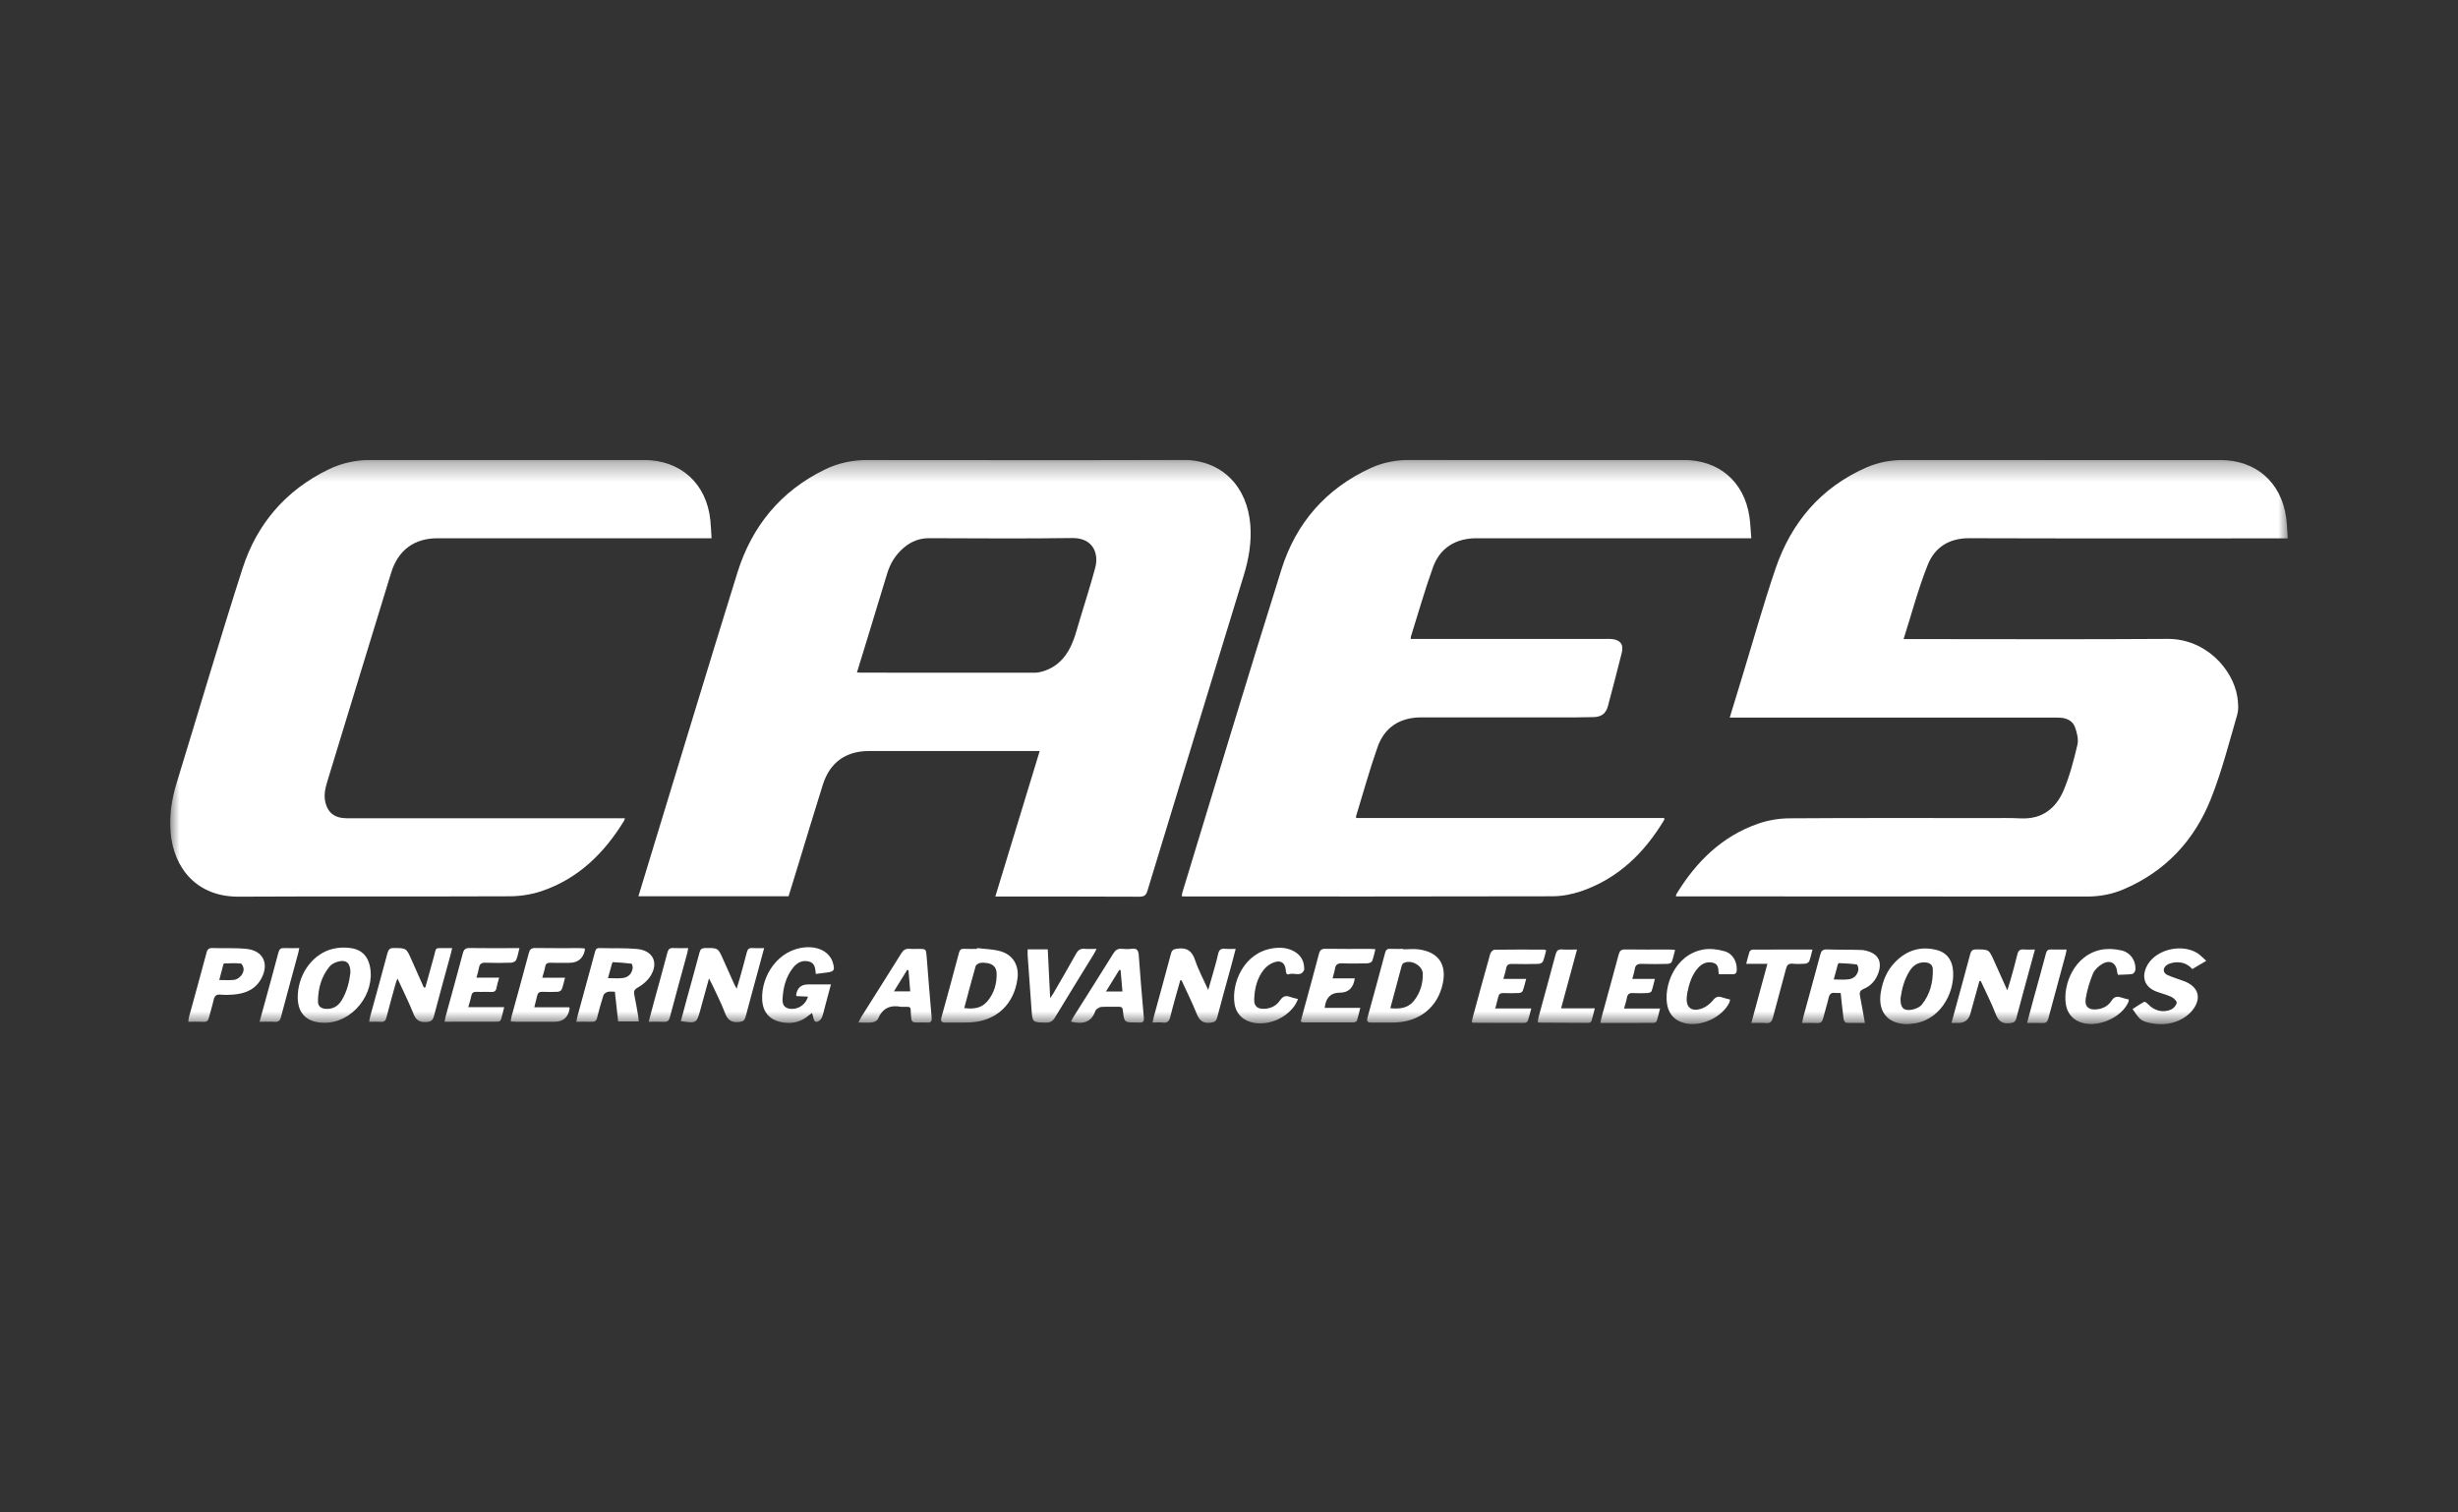
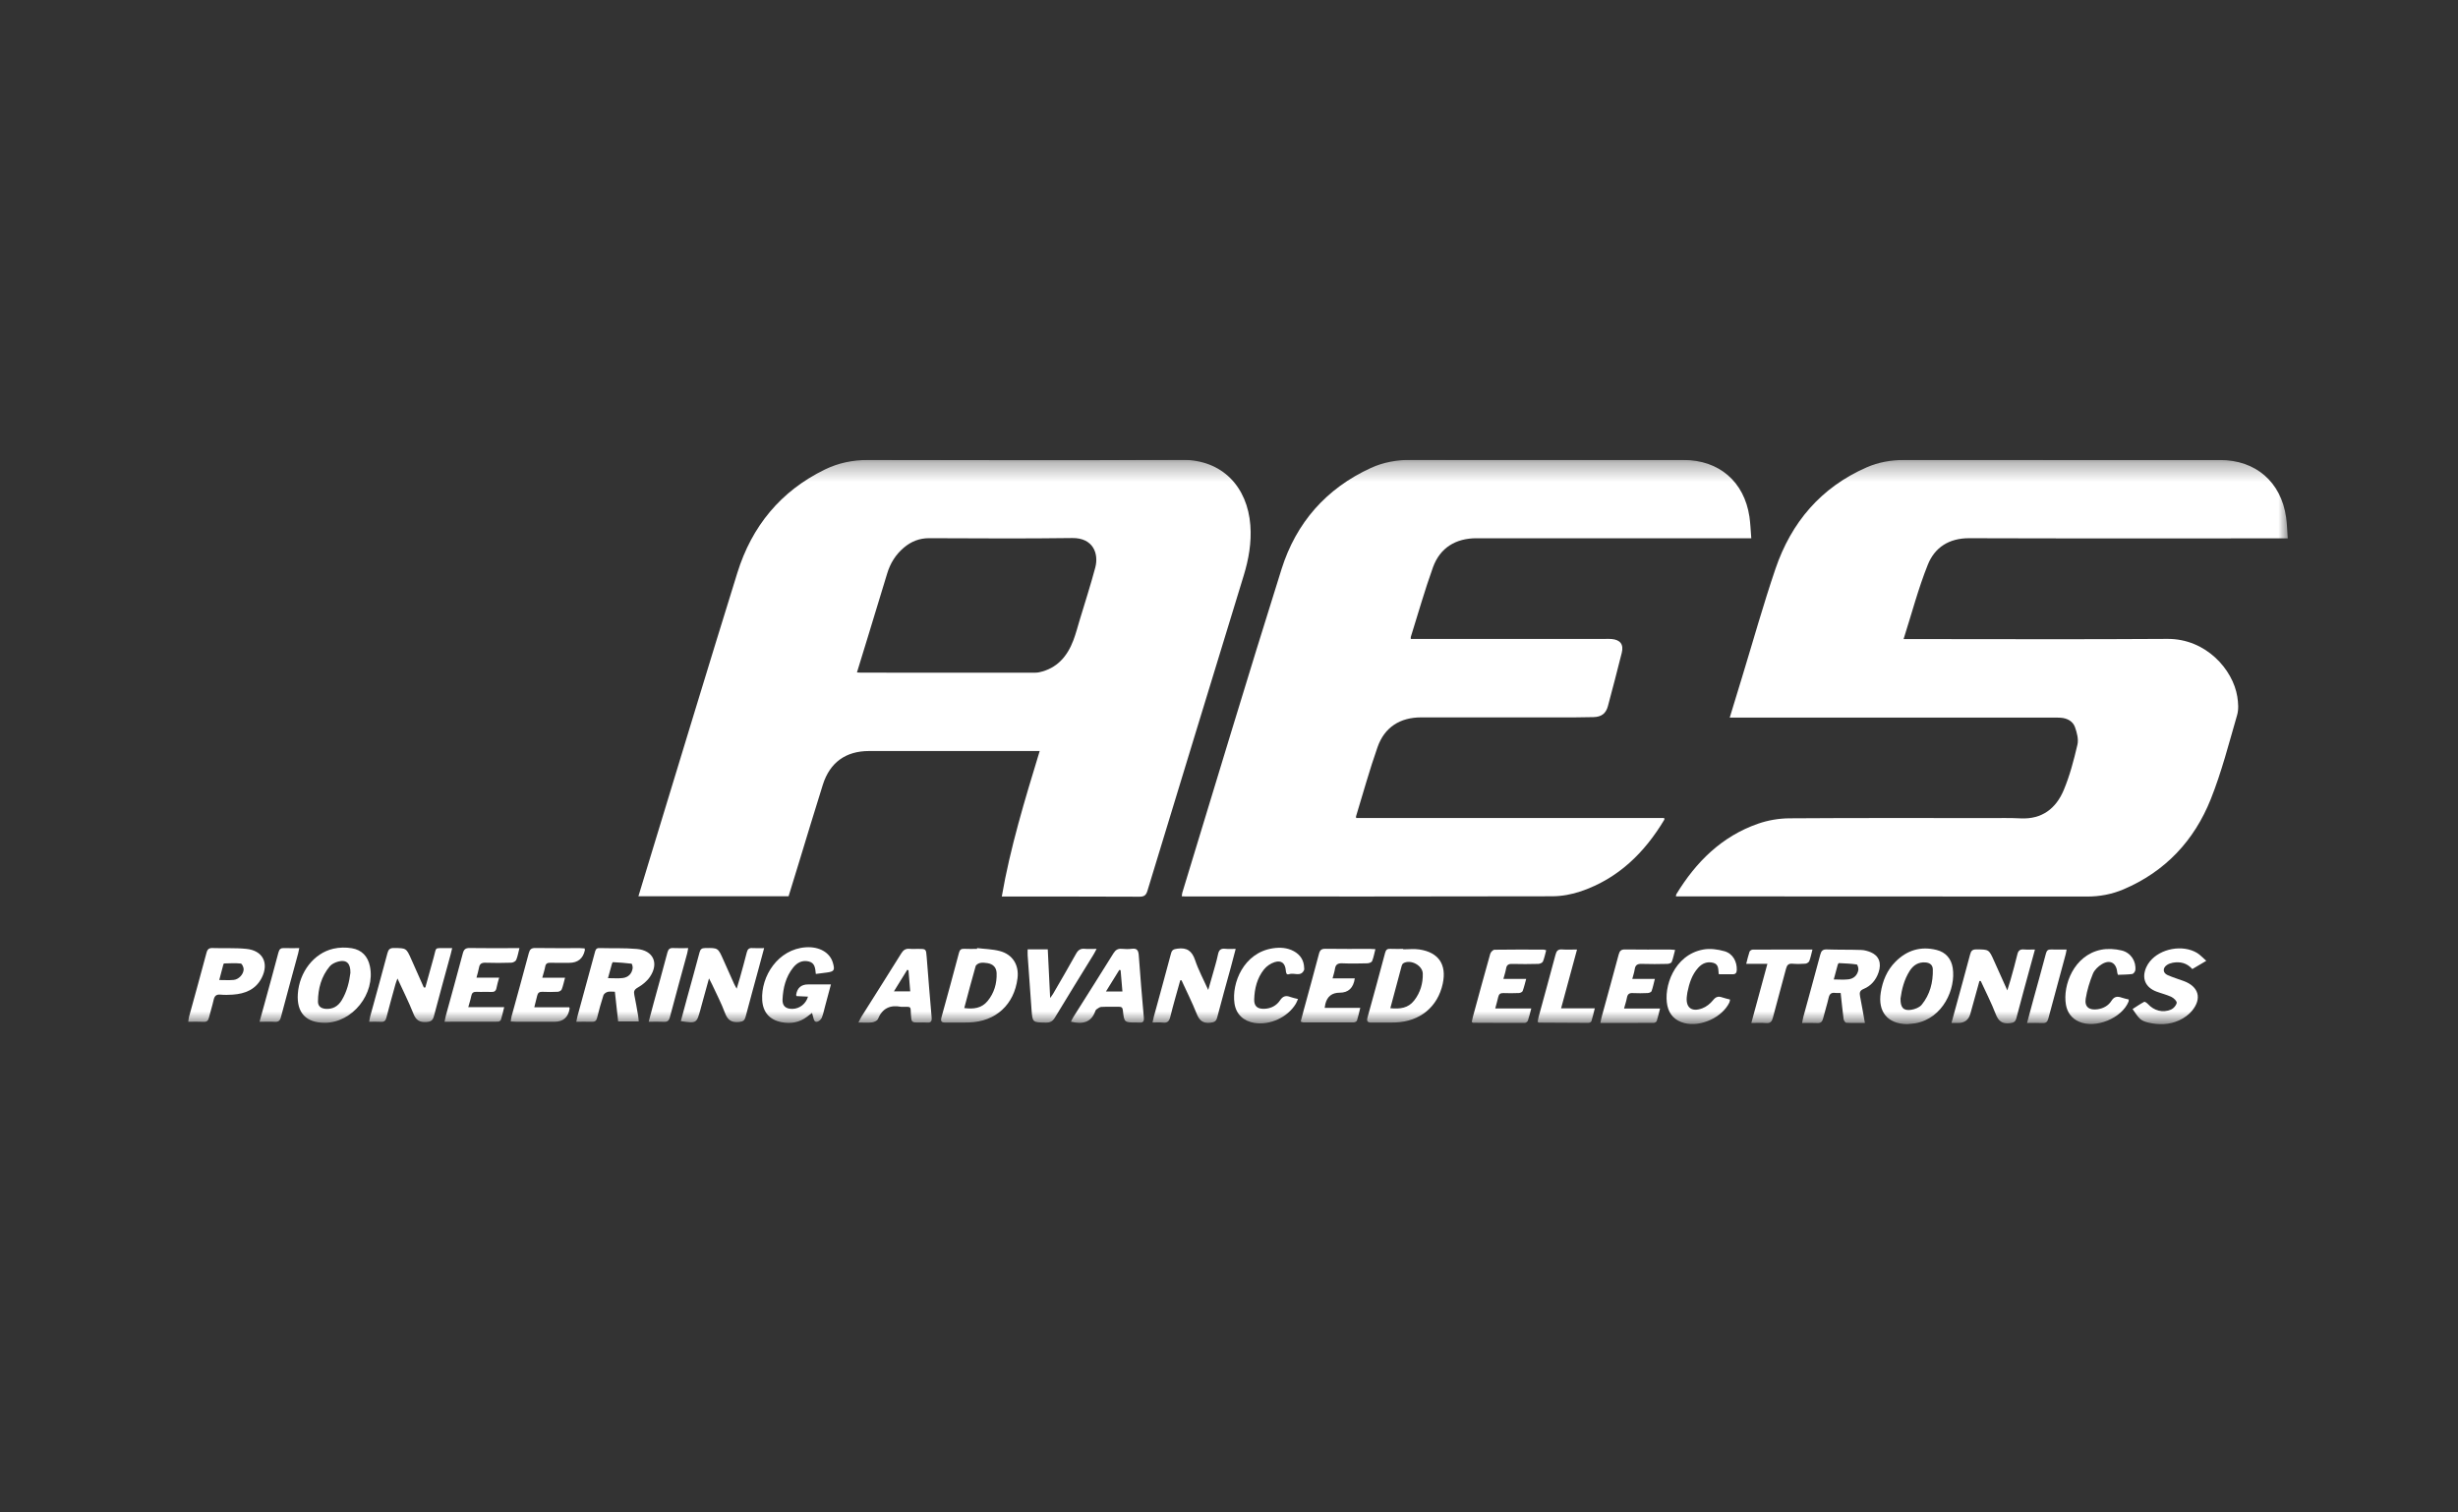
<svg xmlns="http://www.w3.org/2000/svg" width="130" height="80" viewBox="0 0 130 80" fill="none">
  <rect x="0" y="0" width="130" height="80" fill="#333333" stroke="none" />
  <g clip-path="url(#clip0_1519_5456)">
    <mask id="mask0_1519_5456" style="mask-type:luminance" maskUnits="userSpaceOnUse" x="9" y="24" width="112" height="31">
      <path d="M121 24.32H9V54.173H121V24.32Z" fill="white" />
    </mask>
    <g mask="url(#mask0_1519_5456)">
-       <path d="M54.988 39.725H45.961C44.733 39.725 43.891 40.327 43.519 41.506C43.074 42.915 42.651 44.331 42.218 45.744C42.047 46.3 41.876 46.856 41.707 47.407H33.765C34.02 46.569 34.268 45.751 34.517 44.934C36.008 40.055 37.482 35.171 38.997 30.3C39.763 27.838 41.286 25.975 43.631 24.832C44.343 24.485 45.104 24.329 45.903 24.329C51.435 24.335 56.968 24.356 62.5 24.321C64.667 24.307 65.976 25.772 66.129 27.779C66.199 28.695 66.042 29.58 65.775 30.453C64.075 36.005 62.378 41.559 60.687 47.115C60.615 47.351 60.519 47.431 60.262 47.43C57.836 47.417 55.41 47.422 52.983 47.422H52.641C53.425 44.853 54.2 42.309 54.988 39.725ZM45.323 35.568C45.423 35.574 45.48 35.58 45.536 35.58C48.603 35.581 51.671 35.581 54.739 35.581C54.814 35.581 54.89 35.575 54.963 35.559C55.906 35.354 56.449 34.718 56.772 33.86C56.901 33.517 56.994 33.161 57.099 32.809C57.379 31.881 57.678 30.958 57.927 30.022C58.123 29.283 57.817 28.443 56.704 28.459C54.184 28.495 51.664 28.474 49.144 28.467C48.624 28.465 48.186 28.642 47.799 28.971C47.37 29.335 47.086 29.792 46.923 30.329C46.582 31.454 46.238 32.579 45.895 33.704C45.708 34.314 45.52 34.924 45.323 35.568Z" fill="white" />
+       <path d="M54.988 39.725H45.961C44.733 39.725 43.891 40.327 43.519 41.506C43.074 42.915 42.651 44.331 42.218 45.744C42.047 46.3 41.876 46.856 41.707 47.407H33.765C34.02 46.569 34.268 45.751 34.517 44.934C36.008 40.055 37.482 35.171 38.997 30.3C39.763 27.838 41.286 25.975 43.631 24.832C44.343 24.485 45.104 24.329 45.903 24.329C51.435 24.335 56.968 24.356 62.5 24.321C64.667 24.307 65.976 25.772 66.129 27.779C66.199 28.695 66.042 29.58 65.775 30.453C64.075 36.005 62.378 41.559 60.687 47.115C60.615 47.351 60.519 47.431 60.262 47.43C57.836 47.417 55.41 47.422 52.983 47.422C53.425 44.853 54.2 42.309 54.988 39.725ZM45.323 35.568C45.423 35.574 45.48 35.58 45.536 35.58C48.603 35.581 51.671 35.581 54.739 35.581C54.814 35.581 54.89 35.575 54.963 35.559C55.906 35.354 56.449 34.718 56.772 33.86C56.901 33.517 56.994 33.161 57.099 32.809C57.379 31.881 57.678 30.958 57.927 30.022C58.123 29.283 57.817 28.443 56.704 28.459C54.184 28.495 51.664 28.474 49.144 28.467C48.624 28.465 48.186 28.642 47.799 28.971C47.37 29.335 47.086 29.792 46.923 30.329C46.582 31.454 46.238 32.579 45.895 33.704C45.708 34.314 45.52 34.924 45.323 35.568Z" fill="white" />
      <path d="M91.483 37.957C91.708 37.219 91.919 36.528 92.13 35.837C92.716 33.92 93.256 31.986 93.901 30.089C94.737 27.632 96.305 25.781 98.723 24.721C99.352 24.446 100.016 24.329 100.706 24.33C106.277 24.334 111.848 24.331 117.419 24.332C119.302 24.332 120.644 25.495 120.909 27.362C120.958 27.714 120.968 28.072 121 28.476H120.608C115.122 28.476 109.636 28.486 104.15 28.468C103.085 28.464 102.327 28.952 101.961 29.865C101.455 31.127 101.109 32.453 100.678 33.803H101.091C105.604 33.803 110.118 33.825 114.631 33.794C116.673 33.78 118.098 35.415 118.327 36.847C118.378 37.167 118.406 37.524 118.317 37.826C117.884 39.317 117.499 40.831 116.925 42.269C116.05 44.461 114.521 46.1 112.311 47.04C111.697 47.301 111.051 47.423 110.381 47.422C103.196 47.418 96.01 47.416 88.825 47.413C88.769 47.413 88.712 47.413 88.638 47.413C88.646 47.366 88.642 47.326 88.659 47.299C89.698 45.592 91.057 44.24 92.979 43.57C93.503 43.386 94.083 43.288 94.639 43.284C98.17 43.259 101.702 43.271 105.233 43.271C105.781 43.271 106.329 43.26 106.875 43.287C108.003 43.342 108.739 42.76 109.146 41.794C109.469 41.026 109.681 40.206 109.872 39.392C109.94 39.107 109.848 38.758 109.745 38.467C109.63 38.146 109.334 37.988 108.986 37.964C108.863 37.955 108.74 37.957 108.618 37.957C103.047 37.957 97.476 37.957 91.905 37.957H91.483Z" fill="white" />
      <path d="M92.623 28.47H92.225C87.514 28.47 82.802 28.47 78.091 28.47C76.992 28.47 76.162 28.973 75.789 30.004C75.352 31.216 75.002 32.459 74.616 33.689C74.608 33.714 74.615 33.742 74.615 33.795H74.955C78.278 33.795 81.602 33.795 84.926 33.795C85.029 33.795 85.134 33.791 85.237 33.8C85.692 33.839 85.884 34.086 85.773 34.528C85.538 35.469 85.293 36.407 85.042 37.344C84.937 37.738 84.702 37.92 84.28 37.931C83.657 37.948 83.034 37.946 82.411 37.946C79.993 37.947 77.576 37.946 75.159 37.946C74.052 37.946 73.228 38.46 72.857 39.516C72.432 40.723 72.093 41.959 71.718 43.183C71.713 43.199 71.721 43.218 71.726 43.269H88.016C88.022 43.32 88.031 43.343 88.024 43.355C86.976 45.107 85.584 46.47 83.617 47.143C83.134 47.308 82.603 47.407 82.094 47.408C75.627 47.425 69.158 47.418 62.691 47.417C62.635 47.417 62.578 47.412 62.502 47.408C62.513 47.338 62.514 47.275 62.531 47.217C64.275 41.509 65.988 35.792 67.78 30.1C68.55 27.654 70.141 25.834 72.506 24.751C73.173 24.446 73.885 24.322 74.624 24.323C79.43 24.33 84.236 24.328 89.043 24.33C90.917 24.33 92.25 25.477 92.525 27.332C92.578 27.693 92.59 28.061 92.623 28.47Z" fill="white" />
-       <path d="M37.633 28.47H37.226C32.534 28.47 27.842 28.47 23.15 28.47C21.904 28.47 21.056 29.095 20.685 30.302C20.12 32.136 19.559 33.973 18.998 35.809C18.434 37.654 17.872 39.5 17.308 41.345C17.194 41.718 17.114 42.093 17.22 42.483C17.345 42.948 17.632 43.205 18.11 43.266C18.241 43.282 18.374 43.281 18.506 43.281C23.236 43.282 27.966 43.282 32.696 43.282C32.806 43.282 32.916 43.282 33.052 43.282C33.029 43.35 33.023 43.386 33.005 43.415C31.957 45.128 30.585 46.479 28.645 47.135C28.111 47.315 27.52 47.406 26.955 47.408C22.178 47.429 17.401 47.403 12.623 47.428C10.443 47.44 9.182 45.964 9.02 44.004C8.945 43.109 9.089 42.241 9.351 41.385C10.509 37.615 11.62 33.831 12.825 30.077C13.584 27.715 15.106 25.938 17.362 24.836C18.083 24.484 18.851 24.324 19.66 24.325C24.456 24.332 29.252 24.328 34.048 24.329C35.995 24.329 37.369 25.572 37.57 27.517C37.601 27.823 37.611 28.13 37.633 28.47Z" fill="white" />
      <path d="M33.783 54.029H32.693C32.635 53.506 32.579 52.995 32.52 52.457C32.378 52.457 32.252 52.434 32.139 52.464C32.053 52.488 31.94 52.565 31.915 52.643C31.788 53.036 31.678 53.436 31.579 53.837C31.539 53.998 31.462 54.053 31.304 54.047C31.042 54.039 30.78 54.045 30.48 54.045C30.506 53.919 30.52 53.83 30.544 53.743C30.847 52.627 31.152 51.511 31.457 50.395C31.491 50.267 31.512 50.141 31.701 50.147C32.361 50.166 33.024 50.136 33.68 50.194C34.549 50.269 34.863 50.943 34.377 51.665C34.221 51.897 33.978 52.095 33.733 52.235C33.543 52.344 33.509 52.439 33.549 52.628C33.624 52.987 33.684 53.35 33.747 53.711C33.764 53.809 33.77 53.909 33.783 54.029ZM32.155 51.739C32.452 51.739 32.697 51.762 32.936 51.732C33.224 51.697 33.412 51.513 33.459 51.222C33.473 51.141 33.43 50.977 33.398 50.973C33.073 50.93 32.745 50.912 32.417 50.893C32.401 50.892 32.372 50.95 32.363 50.984C32.294 51.224 32.23 51.466 32.155 51.739Z" fill="white" />
      <path d="M36.009 54.012C36.119 53.601 36.222 53.212 36.328 52.824C36.552 52.007 36.782 51.192 36.998 50.374C37.043 50.207 37.116 50.148 37.289 50.146C37.975 50.136 37.974 50.13 38.252 50.758C38.439 51.18 38.627 51.601 38.816 52.021C38.849 52.095 38.891 52.164 38.962 52.297C39.033 52.059 39.088 51.886 39.136 51.711C39.259 51.266 39.385 50.822 39.496 50.376C39.538 50.212 39.61 50.135 39.787 50.147C39.98 50.16 40.177 50.15 40.414 50.15C40.308 50.545 40.215 50.896 40.119 51.246C39.891 52.09 39.656 52.933 39.434 53.779C39.384 53.97 39.306 54.035 39.095 54.057C38.693 54.099 38.485 53.962 38.343 53.581C38.151 53.062 37.89 52.568 37.658 52.064C37.62 51.983 37.576 51.904 37.498 51.751C37.369 52.218 37.261 52.61 37.153 53.002C37.116 53.139 37.08 53.275 37.042 53.411C36.844 54.131 36.831 54.137 36.009 54.012Z" fill="white" />
      <path d="M62.422 51.853C62.245 52.494 62.055 53.133 61.897 53.779C61.839 54.013 61.748 54.12 61.498 54.089C61.333 54.069 61.163 54.085 60.955 54.085C60.983 53.958 60.999 53.869 61.023 53.782C61.328 52.665 61.638 51.549 61.934 50.431C61.985 50.238 62.077 50.207 62.262 50.18C62.776 50.105 63.044 50.299 63.209 50.791C63.38 51.304 63.642 51.786 63.901 52.363C63.991 52.049 64.059 51.819 64.123 51.588C64.226 51.216 64.343 50.846 64.421 50.469C64.471 50.234 64.58 50.16 64.808 50.185C64.975 50.204 65.145 50.19 65.354 50.19C65.263 50.535 65.183 50.85 65.097 51.164C64.857 52.045 64.607 52.923 64.378 53.806C64.323 54.019 64.233 54.071 64.018 54.096C63.617 54.143 63.433 53.975 63.291 53.622C63.05 53.021 62.759 52.439 62.488 51.85C62.466 51.851 62.444 51.852 62.422 51.853Z" fill="white" />
      <path d="M22.495 52.232C22.643 51.7 22.786 51.167 22.938 50.637C23.098 50.075 22.952 50.158 23.589 50.15C23.682 50.149 23.773 50.15 23.915 50.15C23.883 50.282 23.863 50.378 23.837 50.472C23.541 51.562 23.237 52.65 22.951 53.743C22.891 53.974 22.794 54.042 22.552 54.058C22.185 54.084 22 53.959 21.864 53.616C21.622 53.006 21.325 52.417 21.021 51.756C20.973 51.893 20.939 51.971 20.917 52.053C20.754 52.642 20.588 53.232 20.436 53.824C20.393 53.99 20.323 54.062 20.146 54.049C19.951 54.035 19.753 54.046 19.524 54.046C19.549 53.92 19.561 53.828 19.585 53.74C19.888 52.633 20.197 51.527 20.491 50.417C20.544 50.218 20.622 50.142 20.835 50.144C21.485 50.151 21.486 50.142 21.754 50.743C21.975 51.239 22.195 51.736 22.416 52.233C22.442 52.233 22.469 52.233 22.495 52.232Z" fill="white" />
      <path d="M97.35 52.522C97.231 52.522 97.146 52.531 97.064 52.52C96.86 52.491 96.761 52.569 96.714 52.776C96.631 53.143 96.513 53.502 96.422 53.867C96.379 54.038 96.304 54.124 96.113 54.114C95.861 54.099 95.608 54.11 95.312 54.11C95.338 53.978 95.35 53.881 95.376 53.787C95.675 52.688 95.98 51.591 96.273 50.491C96.324 50.298 96.399 50.212 96.615 50.219C97.218 50.24 97.823 50.227 98.426 50.247C98.601 50.252 98.782 50.302 98.944 50.37C99.376 50.553 99.522 50.94 99.356 51.431C99.22 51.834 98.959 52.146 98.567 52.308C98.356 52.395 98.34 52.512 98.376 52.699C98.464 53.15 98.541 53.603 98.632 54.107C98.276 54.107 97.96 54.117 97.644 54.098C97.593 54.096 97.516 53.979 97.506 53.907C97.447 53.46 97.403 53.01 97.35 52.522ZM96.985 51.807C97.269 51.807 97.524 51.832 97.77 51.8C98.045 51.764 98.235 51.584 98.285 51.307C98.302 51.214 98.244 51.022 98.199 51.015C97.889 50.969 97.572 50.959 97.258 50.943C97.238 50.942 97.205 50.996 97.195 51.03C97.125 51.281 97.058 51.533 96.985 51.807Z" fill="white" />
      <path d="M51.678 50.148C52.078 50.197 52.489 50.203 52.875 50.304C53.561 50.484 53.901 51.044 53.815 51.743C53.643 53.139 52.66 54.039 51.252 54.082C50.837 54.095 50.422 54.078 50.007 54.087C49.776 54.093 49.738 54.008 49.797 53.796C50.112 52.663 50.417 51.529 50.72 50.393C50.761 50.241 50.83 50.176 50.994 50.187C51.22 50.2 51.446 50.19 51.673 50.19C51.674 50.176 51.676 50.162 51.678 50.148ZM50.998 53.321C51.496 53.386 51.919 53.33 52.233 52.948C52.582 52.523 52.726 52.022 52.71 51.479C52.701 51.176 52.529 50.994 52.227 50.944C52.099 50.922 51.96 50.909 51.834 50.935C51.746 50.954 51.621 51.031 51.6 51.106C51.393 51.826 51.204 52.552 50.998 53.321Z" fill="white" />
      <path d="M74.217 50.214C74.499 50.214 74.787 50.179 75.063 50.22C76.088 50.372 76.522 51.019 76.305 52.03C76.043 53.255 75.103 54.032 73.809 54.082C73.385 54.098 72.96 54.08 72.536 54.088C72.326 54.092 72.271 54.017 72.327 53.814C72.643 52.673 72.955 51.531 73.26 50.386C73.303 50.224 73.384 50.18 73.538 50.188C73.764 50.198 73.991 50.191 74.217 50.191C74.217 50.198 74.217 50.206 74.217 50.214ZM73.532 53.329C74.044 53.379 74.478 53.326 74.792 52.922C75.117 52.505 75.261 52.022 75.249 51.5C75.24 51.063 74.601 50.725 74.224 50.949C74.182 50.974 74.147 51.034 74.134 51.084C73.935 51.817 73.74 52.551 73.532 53.329Z" fill="white" />
      <path d="M104.689 51.89C104.529 52.468 104.368 53.045 104.209 53.623C104.12 53.948 103.904 54.11 103.56 54.109C103.458 54.109 103.356 54.109 103.211 54.109C103.281 53.852 103.339 53.637 103.398 53.422C103.666 52.441 103.937 51.462 104.198 50.479C104.246 50.298 104.315 50.217 104.52 50.218C105.19 50.221 105.19 50.212 105.461 50.82C105.683 51.317 105.907 51.813 106.164 52.385C106.235 52.156 106.287 52.002 106.33 51.845C106.456 51.391 106.587 50.939 106.695 50.481C106.744 50.275 106.842 50.203 107.046 50.221C107.222 50.236 107.4 50.224 107.626 50.224C107.556 50.481 107.497 50.694 107.439 50.908C107.172 51.889 106.899 52.868 106.643 53.852C106.59 54.055 106.498 54.097 106.298 54.12C105.892 54.167 105.694 54.012 105.549 53.636C105.319 53.041 105.026 52.471 104.759 51.89C104.735 51.89 104.712 51.89 104.689 51.89Z" fill="white" />
      <path d="M100.863 54.172C99.837 54.157 99.309 53.521 99.471 52.5C99.57 51.878 99.801 51.321 100.248 50.87C100.854 50.26 101.584 50.037 102.422 50.246C102.91 50.367 103.202 50.713 103.277 51.199C103.446 52.296 102.768 53.858 101.313 54.124C101.164 54.15 101.013 54.156 100.863 54.172ZM100.516 52.81C100.506 53.296 100.67 53.474 101.078 53.413C101.277 53.384 101.519 53.289 101.639 53.141C102.075 52.605 102.241 51.961 102.224 51.274C102.219 51.04 102.066 50.925 101.837 50.907C101.47 50.879 101.201 51.045 101.008 51.342C100.705 51.811 100.581 52.339 100.516 52.81Z" fill="white" />
      <path d="M17.181 54.099C16.183 54.1 15.686 53.568 15.752 52.57C15.828 51.422 16.599 50.416 17.631 50.181C17.944 50.109 18.293 50.103 18.61 50.156C19.131 50.243 19.454 50.581 19.564 51.109C19.865 52.561 18.642 54.096 17.181 54.099ZM18.533 51.454C18.542 50.945 18.317 50.748 17.893 50.86C17.728 50.903 17.543 50.989 17.438 51.115C16.993 51.65 16.822 52.29 16.817 52.975C16.816 53.223 16.978 53.341 17.219 53.361C17.598 53.391 17.878 53.226 18.07 52.912C18.355 52.445 18.475 51.924 18.533 51.454Z" fill="white" />
      <path d="M43.148 51.516C43.115 51.21 43.103 50.931 42.771 50.855C42.427 50.776 42.161 50.916 41.952 51.176C41.559 51.667 41.416 52.25 41.387 52.86C41.371 53.214 41.562 53.371 41.919 53.363C42.289 53.355 42.625 53.097 42.734 52.716C42.527 52.706 42.325 52.697 42.131 52.688C42.119 52.654 42.105 52.636 42.107 52.62C42.163 52.253 42.375 52.069 42.744 52.07C43.128 52.07 43.512 52.07 43.947 52.07C43.835 52.491 43.736 52.859 43.637 53.227C43.583 53.427 43.543 53.633 43.466 53.823C43.43 53.913 43.332 54.009 43.242 54.038C43.081 54.089 43.044 53.95 43.016 53.824C43 53.752 42.977 53.682 42.947 53.579C42.845 53.657 42.765 53.717 42.685 53.778C42.276 54.092 41.81 54.163 41.319 54.065C40.709 53.943 40.352 53.548 40.312 52.904C40.234 51.641 41.148 50.203 42.621 50.106C43.322 50.06 43.887 50.374 44.048 50.919C44.166 51.322 44.121 51.392 43.708 51.444C43.531 51.466 43.355 51.489 43.148 51.516Z" fill="white" />
      <path d="M70.059 53.312H71.942C71.88 53.559 71.835 53.777 71.766 53.986C71.75 54.034 71.649 54.08 71.587 54.081C70.7 54.086 69.814 54.084 68.927 54.081C68.893 54.081 68.859 54.058 68.793 54.035C68.849 53.824 68.901 53.619 68.956 53.414C69.225 52.425 69.5 51.438 69.76 50.446C69.812 50.246 69.9 50.181 70.107 50.185C70.89 50.198 71.673 50.19 72.456 50.191C72.539 50.191 72.622 50.199 72.743 50.205C72.684 50.431 72.648 50.643 72.568 50.837C72.542 50.901 72.406 50.952 72.319 50.954C71.875 50.966 71.432 50.972 70.989 50.954C70.76 50.945 70.638 51.012 70.604 51.246C70.581 51.401 70.528 51.552 70.477 51.751H71.653C71.581 52.255 71.316 52.507 70.859 52.507C70.447 52.507 70.193 52.706 70.096 53.104C70.083 53.158 70.076 53.213 70.059 53.312Z" fill="white" />
      <path d="M9.956 54.046C9.975 53.929 9.98 53.846 10.002 53.767C10.309 52.643 10.624 51.521 10.922 50.395C10.973 50.2 11.059 50.139 11.252 50.146C11.845 50.167 12.443 50.13 13.031 50.19C13.898 50.277 14.236 50.94 13.843 51.718C13.528 52.341 12.965 52.564 12.31 52.61C12.094 52.625 11.875 52.631 11.661 52.61C11.434 52.588 11.344 52.685 11.298 52.893C11.229 53.204 11.13 53.509 11.053 53.819C11.015 53.976 10.949 54.06 10.768 54.05C10.507 54.035 10.244 54.046 9.956 54.046ZM11.596 51.837C11.879 51.837 12.124 51.856 12.363 51.831C12.626 51.804 12.876 51.541 12.887 51.277C12.892 51.171 12.8 50.973 12.736 50.966C12.444 50.934 12.147 50.955 11.852 50.961C11.836 50.961 11.816 51.004 11.809 51.031C11.739 51.29 11.671 51.55 11.596 51.837Z" fill="white" />
      <path d="M45.4 54.085C45.474 53.944 45.513 53.853 45.565 53.77C46.268 52.653 46.976 51.54 47.672 50.42C47.781 50.245 47.905 50.169 48.108 50.187C48.258 50.202 48.41 50.19 48.561 50.19C48.981 50.19 48.977 50.19 49.011 50.621C49.095 51.682 49.177 52.744 49.272 53.805C49.291 54.016 49.243 54.107 49.022 54.087C48.891 54.075 48.758 54.085 48.626 54.085C48.206 54.085 48.205 54.085 48.176 53.654C48.148 53.223 48.225 53.255 47.743 53.254C47.714 53.254 47.685 53.258 47.658 53.254C47.074 53.141 46.664 53.336 46.431 53.902C46.395 53.99 46.235 54.063 46.124 54.078C45.911 54.105 45.691 54.085 45.4 54.085ZM48.049 51.327C48.028 51.316 48.007 51.305 47.985 51.294C47.755 51.667 47.523 52.041 47.278 52.437H48.141C48.109 52.052 48.079 51.69 48.049 51.327Z" fill="white" />
      <path d="M56.64 54.041C56.689 53.947 56.726 53.864 56.773 53.788C57.48 52.666 58.192 51.546 58.892 50.419C59.001 50.246 59.123 50.169 59.327 50.187C59.504 50.202 59.687 50.209 59.863 50.185C60.144 50.149 60.209 50.282 60.228 50.532C60.307 51.63 60.398 52.727 60.495 53.823C60.514 54.025 60.455 54.108 60.253 54.086C60.207 54.081 60.159 54.085 60.112 54.085C59.461 54.085 59.456 54.086 59.387 53.441C59.371 53.294 59.314 53.249 59.175 53.252C58.865 53.258 58.553 53.244 58.243 53.26C58.156 53.265 58.069 53.339 57.988 53.391C57.959 53.409 57.941 53.45 57.928 53.485C57.71 54.094 57.25 54.187 56.64 54.041ZM59.267 51.319C59.244 51.313 59.222 51.308 59.199 51.302C58.971 51.671 58.742 52.039 58.493 52.442H59.363C59.33 52.056 59.299 51.688 59.267 51.319Z" fill="white" />
      <path d="M30.921 50.165C30.929 50.225 30.936 50.245 30.933 50.261C30.834 50.706 30.558 50.928 30.104 50.928C29.773 50.928 29.443 50.934 29.113 50.925C28.958 50.921 28.867 50.958 28.836 51.126C28.803 51.309 28.742 51.487 28.68 51.715C28.899 51.715 29.093 51.715 29.285 51.715C29.478 51.715 29.66 51.715 29.885 51.715C29.823 51.943 29.782 52.145 29.709 52.333C29.685 52.394 29.578 52.455 29.505 52.459C29.233 52.473 28.958 52.474 28.684 52.461C28.52 52.453 28.443 52.521 28.409 52.672C28.366 52.861 28.316 53.049 28.258 53.28H30.107C30.122 53.325 30.129 53.334 30.128 53.342C30.056 53.811 29.787 54.046 29.322 54.046C28.652 54.046 27.982 54.046 27.312 54.045C27.22 54.045 27.128 54.037 27.012 54.031C27.029 53.924 27.034 53.842 27.055 53.763C27.36 52.647 27.672 51.532 27.968 50.413C28.021 50.214 28.102 50.141 28.313 50.144C29.097 50.157 29.88 50.149 30.663 50.15C30.746 50.15 30.828 50.159 30.921 50.165Z" fill="white" />
      <path d="M27.473 50.15C27.407 50.403 27.377 50.601 27.299 50.778C27.267 50.851 27.133 50.918 27.043 50.921C26.59 50.935 26.136 50.939 25.683 50.923C25.476 50.916 25.369 50.976 25.334 51.183C25.306 51.348 25.253 51.509 25.2 51.713H26.4C26.345 51.917 26.29 52.078 26.262 52.243C26.233 52.415 26.151 52.478 25.975 52.469C25.721 52.456 25.465 52.476 25.211 52.462C25.035 52.454 24.954 52.517 24.922 52.69C24.889 52.872 24.827 53.049 24.766 53.273H26.666C26.602 53.527 26.558 53.734 26.494 53.936C26.48 53.983 26.402 54.039 26.353 54.04C25.42 54.046 24.487 54.044 23.512 54.044C23.542 53.903 23.559 53.797 23.588 53.693C23.885 52.604 24.19 51.516 24.479 50.423C24.535 50.211 24.627 50.141 24.846 50.145C25.611 50.158 26.375 50.15 27.141 50.15H27.473Z" fill="white" />
      <path d="M79.512 51.777H80.718C80.652 52.016 80.605 52.223 80.531 52.42C80.51 52.473 80.406 52.522 80.338 52.525C80.065 52.537 79.791 52.538 79.517 52.528C79.357 52.522 79.273 52.578 79.239 52.735C79.197 52.926 79.141 53.114 79.082 53.34H80.988C80.922 53.584 80.875 53.789 80.807 53.987C80.789 54.039 80.705 54.104 80.651 54.104C79.737 54.108 78.822 54.102 77.908 54.098C77.892 54.098 77.876 54.079 77.839 54.056C77.856 53.974 77.872 53.883 77.896 53.795C78.2 52.679 78.502 51.563 78.817 50.45C78.842 50.361 78.963 50.236 79.04 50.235C79.907 50.22 80.775 50.227 81.642 50.229C81.678 50.229 81.713 50.247 81.776 50.264C81.719 50.468 81.682 50.672 81.603 50.859C81.575 50.924 81.449 50.981 81.366 50.984C80.904 50.996 80.442 50.999 79.98 50.986C79.784 50.98 79.685 51.038 79.653 51.237C79.624 51.41 79.566 51.577 79.512 51.777Z" fill="white" />
      <path d="M85.893 53.346H87.798C87.734 53.593 87.689 53.801 87.623 54.003C87.608 54.049 87.528 54.103 87.477 54.103C86.545 54.11 85.613 54.108 84.642 54.108C84.672 53.965 84.69 53.858 84.719 53.755C85.016 52.665 85.32 51.578 85.61 50.487C85.662 50.29 85.743 50.216 85.954 50.22C86.737 50.233 87.521 50.224 88.304 50.225C88.387 50.225 88.469 50.236 88.593 50.245C88.532 50.476 88.491 50.687 88.414 50.884C88.392 50.94 88.265 50.983 88.185 50.984C87.732 50.994 87.278 51 86.826 50.984C86.609 50.977 86.493 51.038 86.459 51.261C86.435 51.426 86.379 51.586 86.329 51.779H87.523C87.462 52.019 87.42 52.228 87.348 52.427C87.33 52.479 87.217 52.523 87.146 52.526C86.882 52.538 86.617 52.541 86.353 52.528C86.166 52.518 86.08 52.588 86.046 52.77C86.013 52.952 85.953 53.128 85.893 53.346Z" fill="white" />
      <path d="M116.687 50.821C116.392 50.995 116.177 51.123 115.949 51.258C115.662 50.933 115.306 50.852 114.911 50.923C114.803 50.944 114.69 50.984 114.6 51.046C114.37 51.206 114.386 51.463 114.642 51.577C114.917 51.698 115.206 51.786 115.489 51.889C116.288 52.18 116.475 52.817 115.924 53.474C115.749 53.682 115.502 53.856 115.253 53.97C114.732 54.209 114.174 54.221 113.619 54.089C113.466 54.053 113.297 53.996 113.187 53.893C113.029 53.746 112.918 53.549 112.788 53.373C112.991 53.244 113.189 53.105 113.401 52.992C113.437 52.973 113.547 53.05 113.598 53.105C113.924 53.459 114.382 53.589 114.825 53.399C114.957 53.342 115.1 53.178 115.122 53.045C115.137 52.955 114.967 52.79 114.845 52.732C114.591 52.611 114.312 52.547 114.048 52.447C113.463 52.224 113.26 51.745 113.509 51.172C113.557 51.061 113.624 50.955 113.699 50.86C114.254 50.168 115.436 49.947 116.197 50.403C116.359 50.5 116.49 50.65 116.687 50.821Z" fill="white" />
      <path d="M68.65 52.842C68.601 52.949 68.575 53.028 68.532 53.097C68.098 53.812 67.167 54.24 66.345 54.107C65.77 54.014 65.377 53.651 65.291 53.08C65.129 52.008 65.772 50.392 67.321 50.159C67.701 50.102 68.076 50.123 68.423 50.31C68.775 50.501 68.965 50.796 68.975 51.2C68.977 51.237 68.985 51.281 68.97 51.312C68.796 51.692 68.44 51.433 68.181 51.527C68.024 51.584 68.015 51.438 68.003 51.319C67.969 50.948 67.769 50.779 67.414 50.891C67.204 50.957 66.987 51.105 66.85 51.278C66.486 51.734 66.35 52.286 66.333 52.861C66.323 53.22 66.501 53.372 66.864 53.36C67.219 53.348 67.512 53.194 67.703 52.907C67.854 52.681 68.016 52.645 68.248 52.735C68.361 52.779 68.483 52.798 68.65 52.842Z" fill="white" />
      <path d="M112.587 52.867C112.582 52.925 112.586 52.956 112.576 52.98C112.216 53.863 110.829 54.425 109.958 54.042C109.562 53.868 109.335 53.554 109.264 53.141C109.086 52.115 109.686 50.526 111.122 50.236C111.469 50.166 111.861 50.19 112.207 50.273C112.701 50.391 112.986 50.85 112.935 51.316C112.926 51.392 112.836 51.51 112.772 51.519C112.523 51.553 112.269 51.55 112.014 51.562C111.996 51.501 111.979 51.466 111.977 51.431C111.933 50.931 111.597 50.736 111.164 50.999C110.972 51.115 110.774 51.302 110.692 51.503C110.521 51.925 110.382 52.37 110.31 52.819C110.239 53.261 110.496 53.45 110.95 53.382C111.258 53.335 111.514 53.188 111.674 52.934C111.822 52.699 111.992 52.69 112.218 52.77C112.332 52.811 112.453 52.832 112.587 52.867Z" fill="white" />
      <path d="M90.919 51.533C90.907 51.517 90.899 51.51 90.898 51.502C90.873 51.272 90.909 51.004 90.606 50.926C90.294 50.846 90.028 50.954 89.817 51.187C89.482 51.556 89.341 52.013 89.244 52.488C89.233 52.543 89.228 52.599 89.22 52.656C89.129 53.272 89.443 53.553 90.027 53.336C90.244 53.256 90.454 53.087 90.6 52.905C90.746 52.722 90.876 52.685 91.077 52.754C91.21 52.8 91.348 52.828 91.501 52.87C91.487 52.93 91.484 52.985 91.463 53.03C91.076 53.822 89.941 54.337 89.085 54.115C88.6 53.99 88.292 53.681 88.186 53.201C87.97 52.221 88.534 50.511 90.078 50.225C90.44 50.158 90.852 50.212 91.211 50.316C91.652 50.443 91.872 50.87 91.856 51.307C91.85 51.463 91.79 51.533 91.639 51.533C91.404 51.533 91.169 51.533 90.919 51.533Z" fill="white" />
      <path d="M57.998 50.19C57.927 50.322 57.889 50.404 57.841 50.481C57.156 51.596 56.466 52.708 55.79 53.828C55.672 54.023 55.54 54.094 55.313 54.09C54.607 54.079 54.606 54.087 54.555 53.39C54.486 52.442 54.419 51.493 54.352 50.545C54.345 50.443 54.351 50.34 54.351 50.214H55.415C55.456 51.056 55.497 51.89 55.541 52.789C55.615 52.683 55.663 52.624 55.701 52.559C56.106 51.858 56.517 51.161 56.908 50.453C57.019 50.253 57.143 50.163 57.373 50.187C57.559 50.206 57.749 50.19 57.998 50.19Z" fill="white" />
      <path d="M95.859 50.225C95.796 50.462 95.76 50.657 95.689 50.839C95.664 50.902 95.558 50.967 95.484 50.973C95.259 50.99 95.03 50.995 94.805 50.975C94.591 50.956 94.511 51.046 94.46 51.241C94.234 52.106 93.99 52.966 93.765 53.831C93.712 54.035 93.63 54.135 93.402 54.115C93.16 54.093 92.915 54.109 92.625 54.109C92.912 53.052 93.189 52.033 93.475 50.981H92.355C92.417 50.744 92.462 50.537 92.53 50.339C92.547 50.288 92.638 50.23 92.695 50.23C93.731 50.223 94.769 50.225 95.859 50.225Z" fill="white" />
      <path d="M83.407 50.224C83.12 51.28 82.849 52.284 82.564 53.334H84.347C84.279 53.599 84.232 53.813 84.165 54.021C84.151 54.063 84.062 54.105 84.009 54.105C83.133 54.105 82.257 54.098 81.381 54.091C81.374 54.091 81.367 54.08 81.325 54.047C81.34 53.971 81.353 53.874 81.378 53.78C81.676 52.682 81.98 51.587 82.272 50.488C82.323 50.293 82.403 50.204 82.617 50.22C82.859 50.239 83.103 50.224 83.407 50.224Z" fill="white" />
      <path d="M13.727 54.046C13.826 53.685 13.91 53.379 13.994 53.074C14.239 52.176 14.491 51.281 14.726 50.381C14.774 50.195 14.858 50.138 15.038 50.147C15.289 50.158 15.541 50.149 15.829 50.149C15.803 50.27 15.79 50.351 15.769 50.428C15.464 51.553 15.154 52.676 14.857 53.803C14.807 53.995 14.72 54.062 14.526 54.049C14.284 54.034 14.039 54.046 13.727 54.046Z" fill="white" />
      <path d="M34.308 54.046C34.404 53.68 34.486 53.365 34.572 53.05C34.815 52.161 35.064 51.275 35.298 50.385C35.345 50.205 35.423 50.136 35.608 50.146C35.859 50.16 36.111 50.149 36.398 50.149C36.375 50.27 36.365 50.351 36.344 50.429C36.038 51.553 35.726 52.676 35.43 53.802C35.379 53.996 35.294 54.061 35.101 54.049C34.858 54.034 34.614 54.046 34.308 54.046Z" fill="white" />
      <path d="M107.208 54.11C107.331 53.651 107.436 53.254 107.545 52.856C107.766 52.049 107.994 51.243 108.207 50.434C108.249 50.275 108.318 50.216 108.478 50.222C108.74 50.231 109.002 50.224 109.3 50.224C109.278 50.339 109.267 50.418 109.246 50.494C108.942 51.62 108.633 52.744 108.334 53.871C108.288 54.043 108.216 54.125 108.027 54.113C107.775 54.098 107.521 54.11 107.208 54.11Z" fill="white" />
    </g>
  </g>
  <defs>
    <clipPath id="clip0_1519_5456">
      <rect width="112" height="31.36" fill="white" transform="translate(9 24.32)" />
    </clipPath>
  </defs>
</svg>